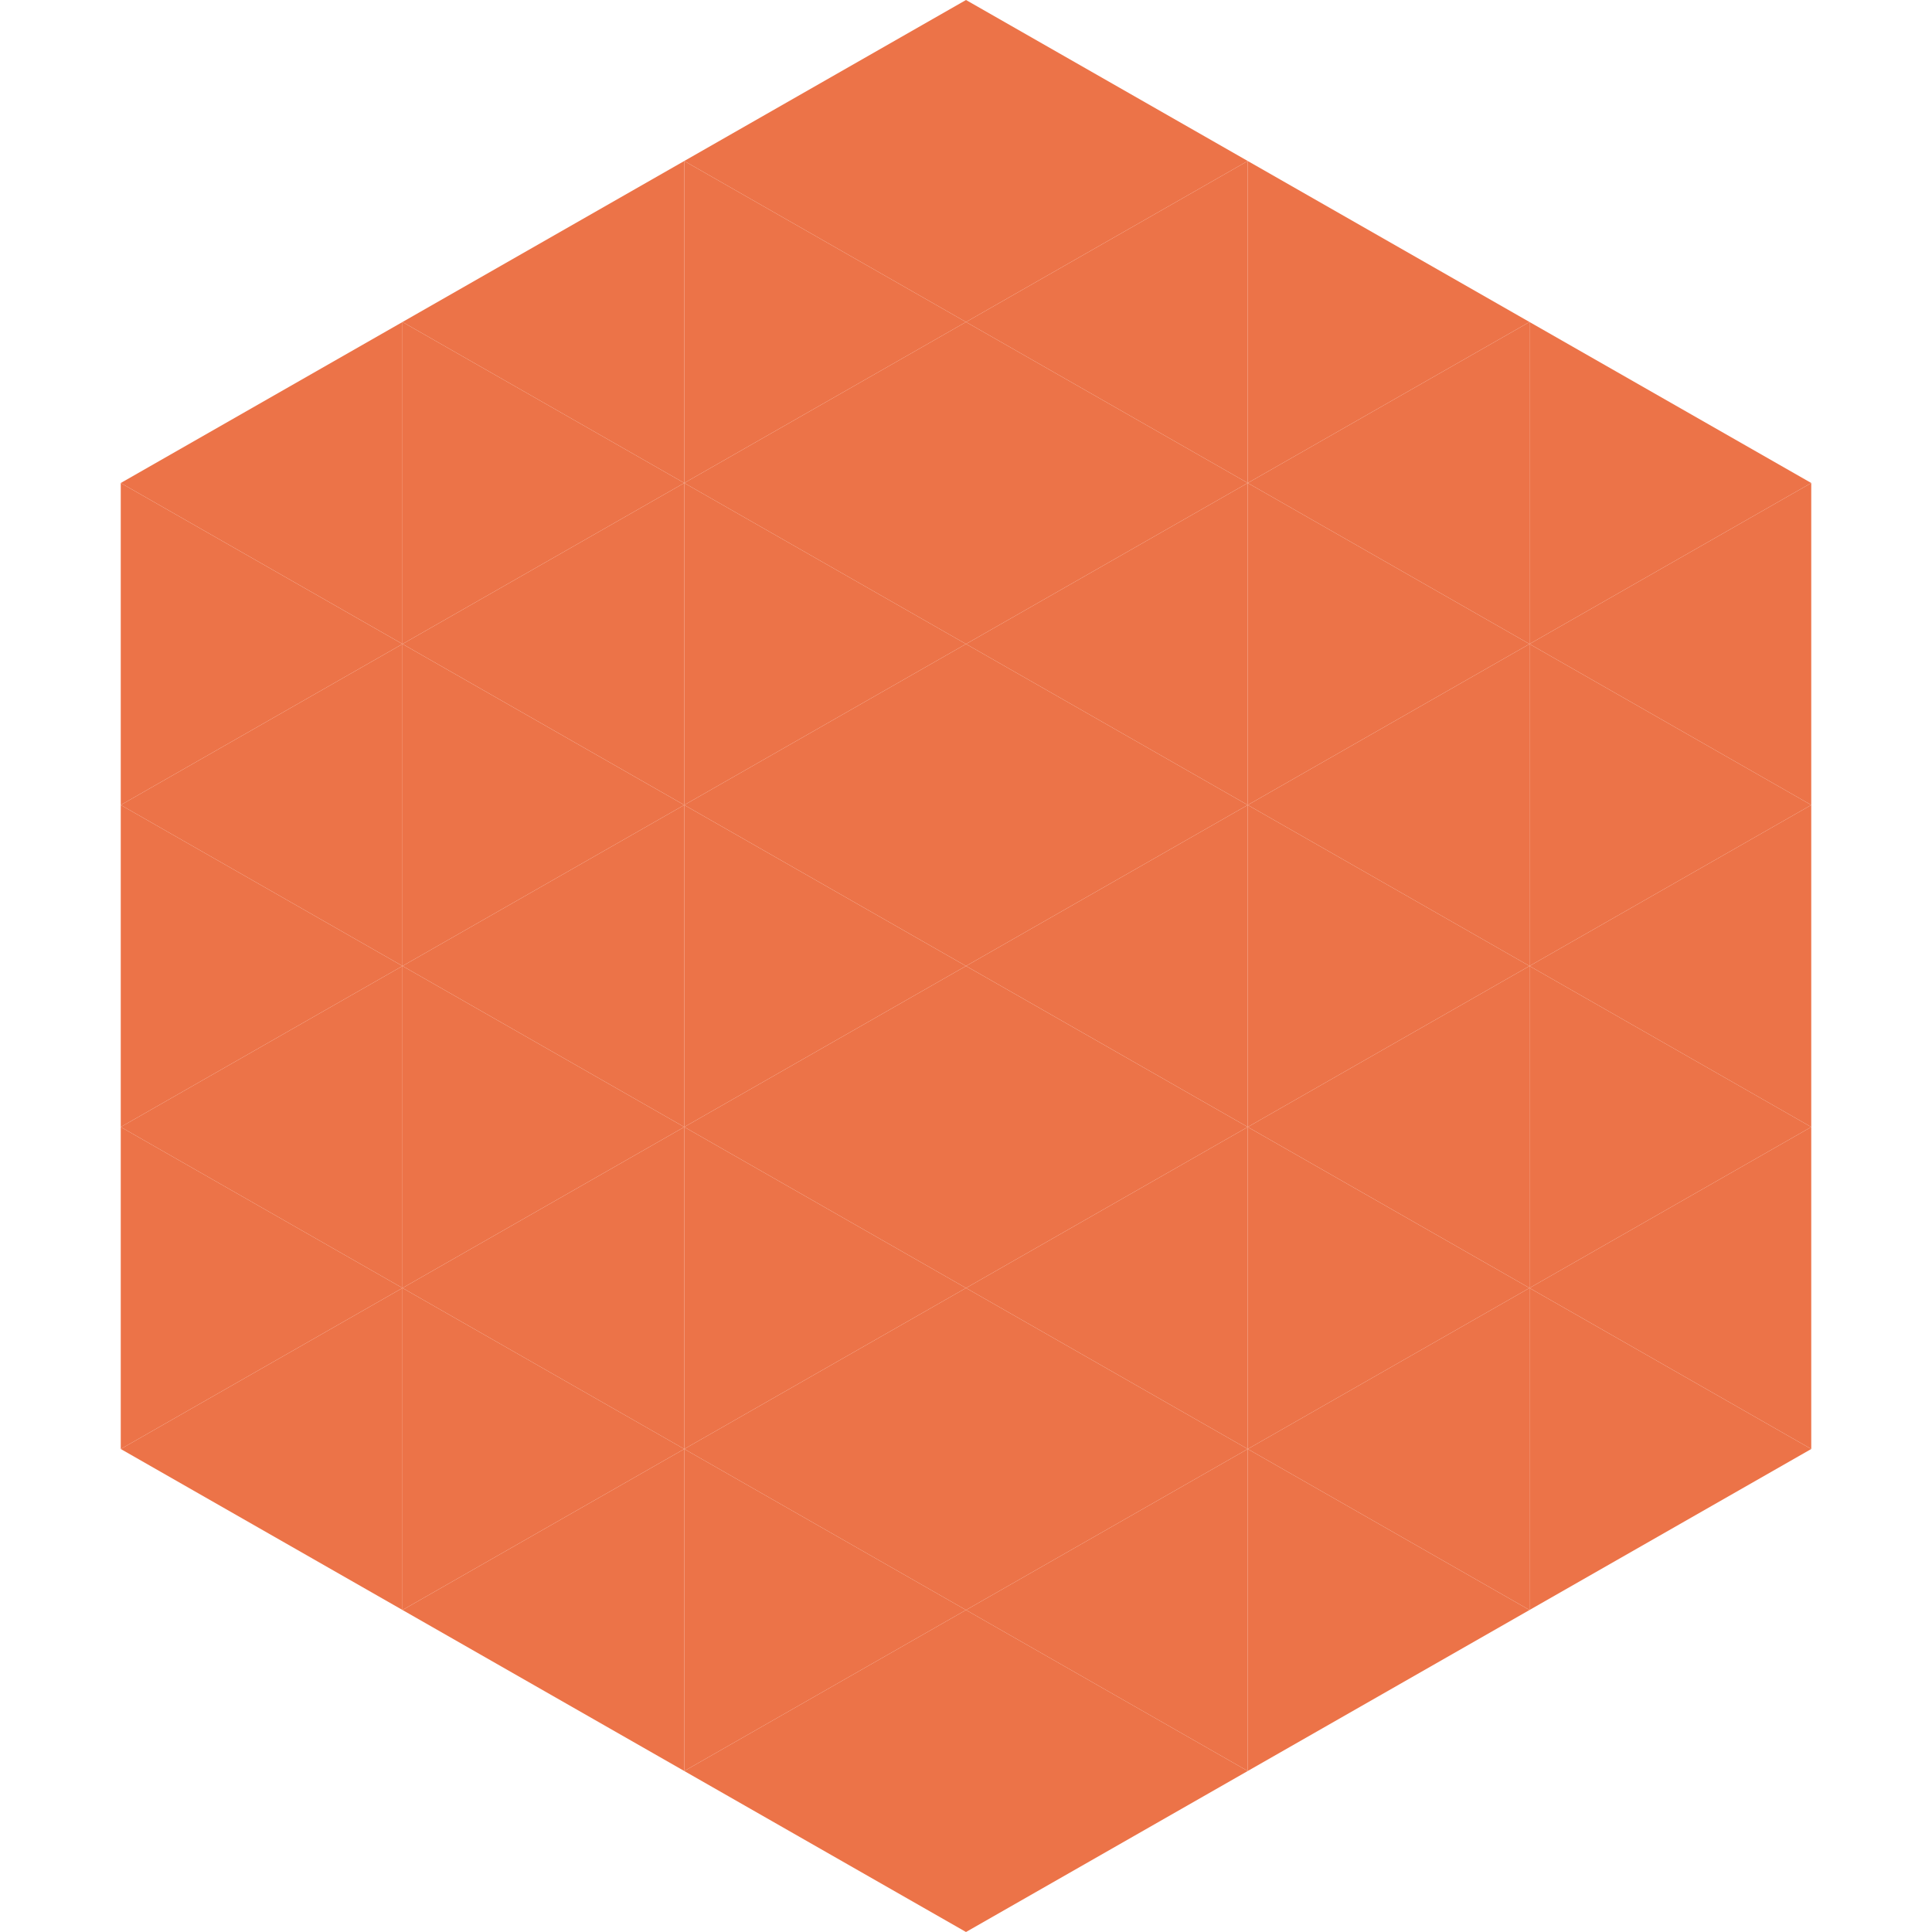
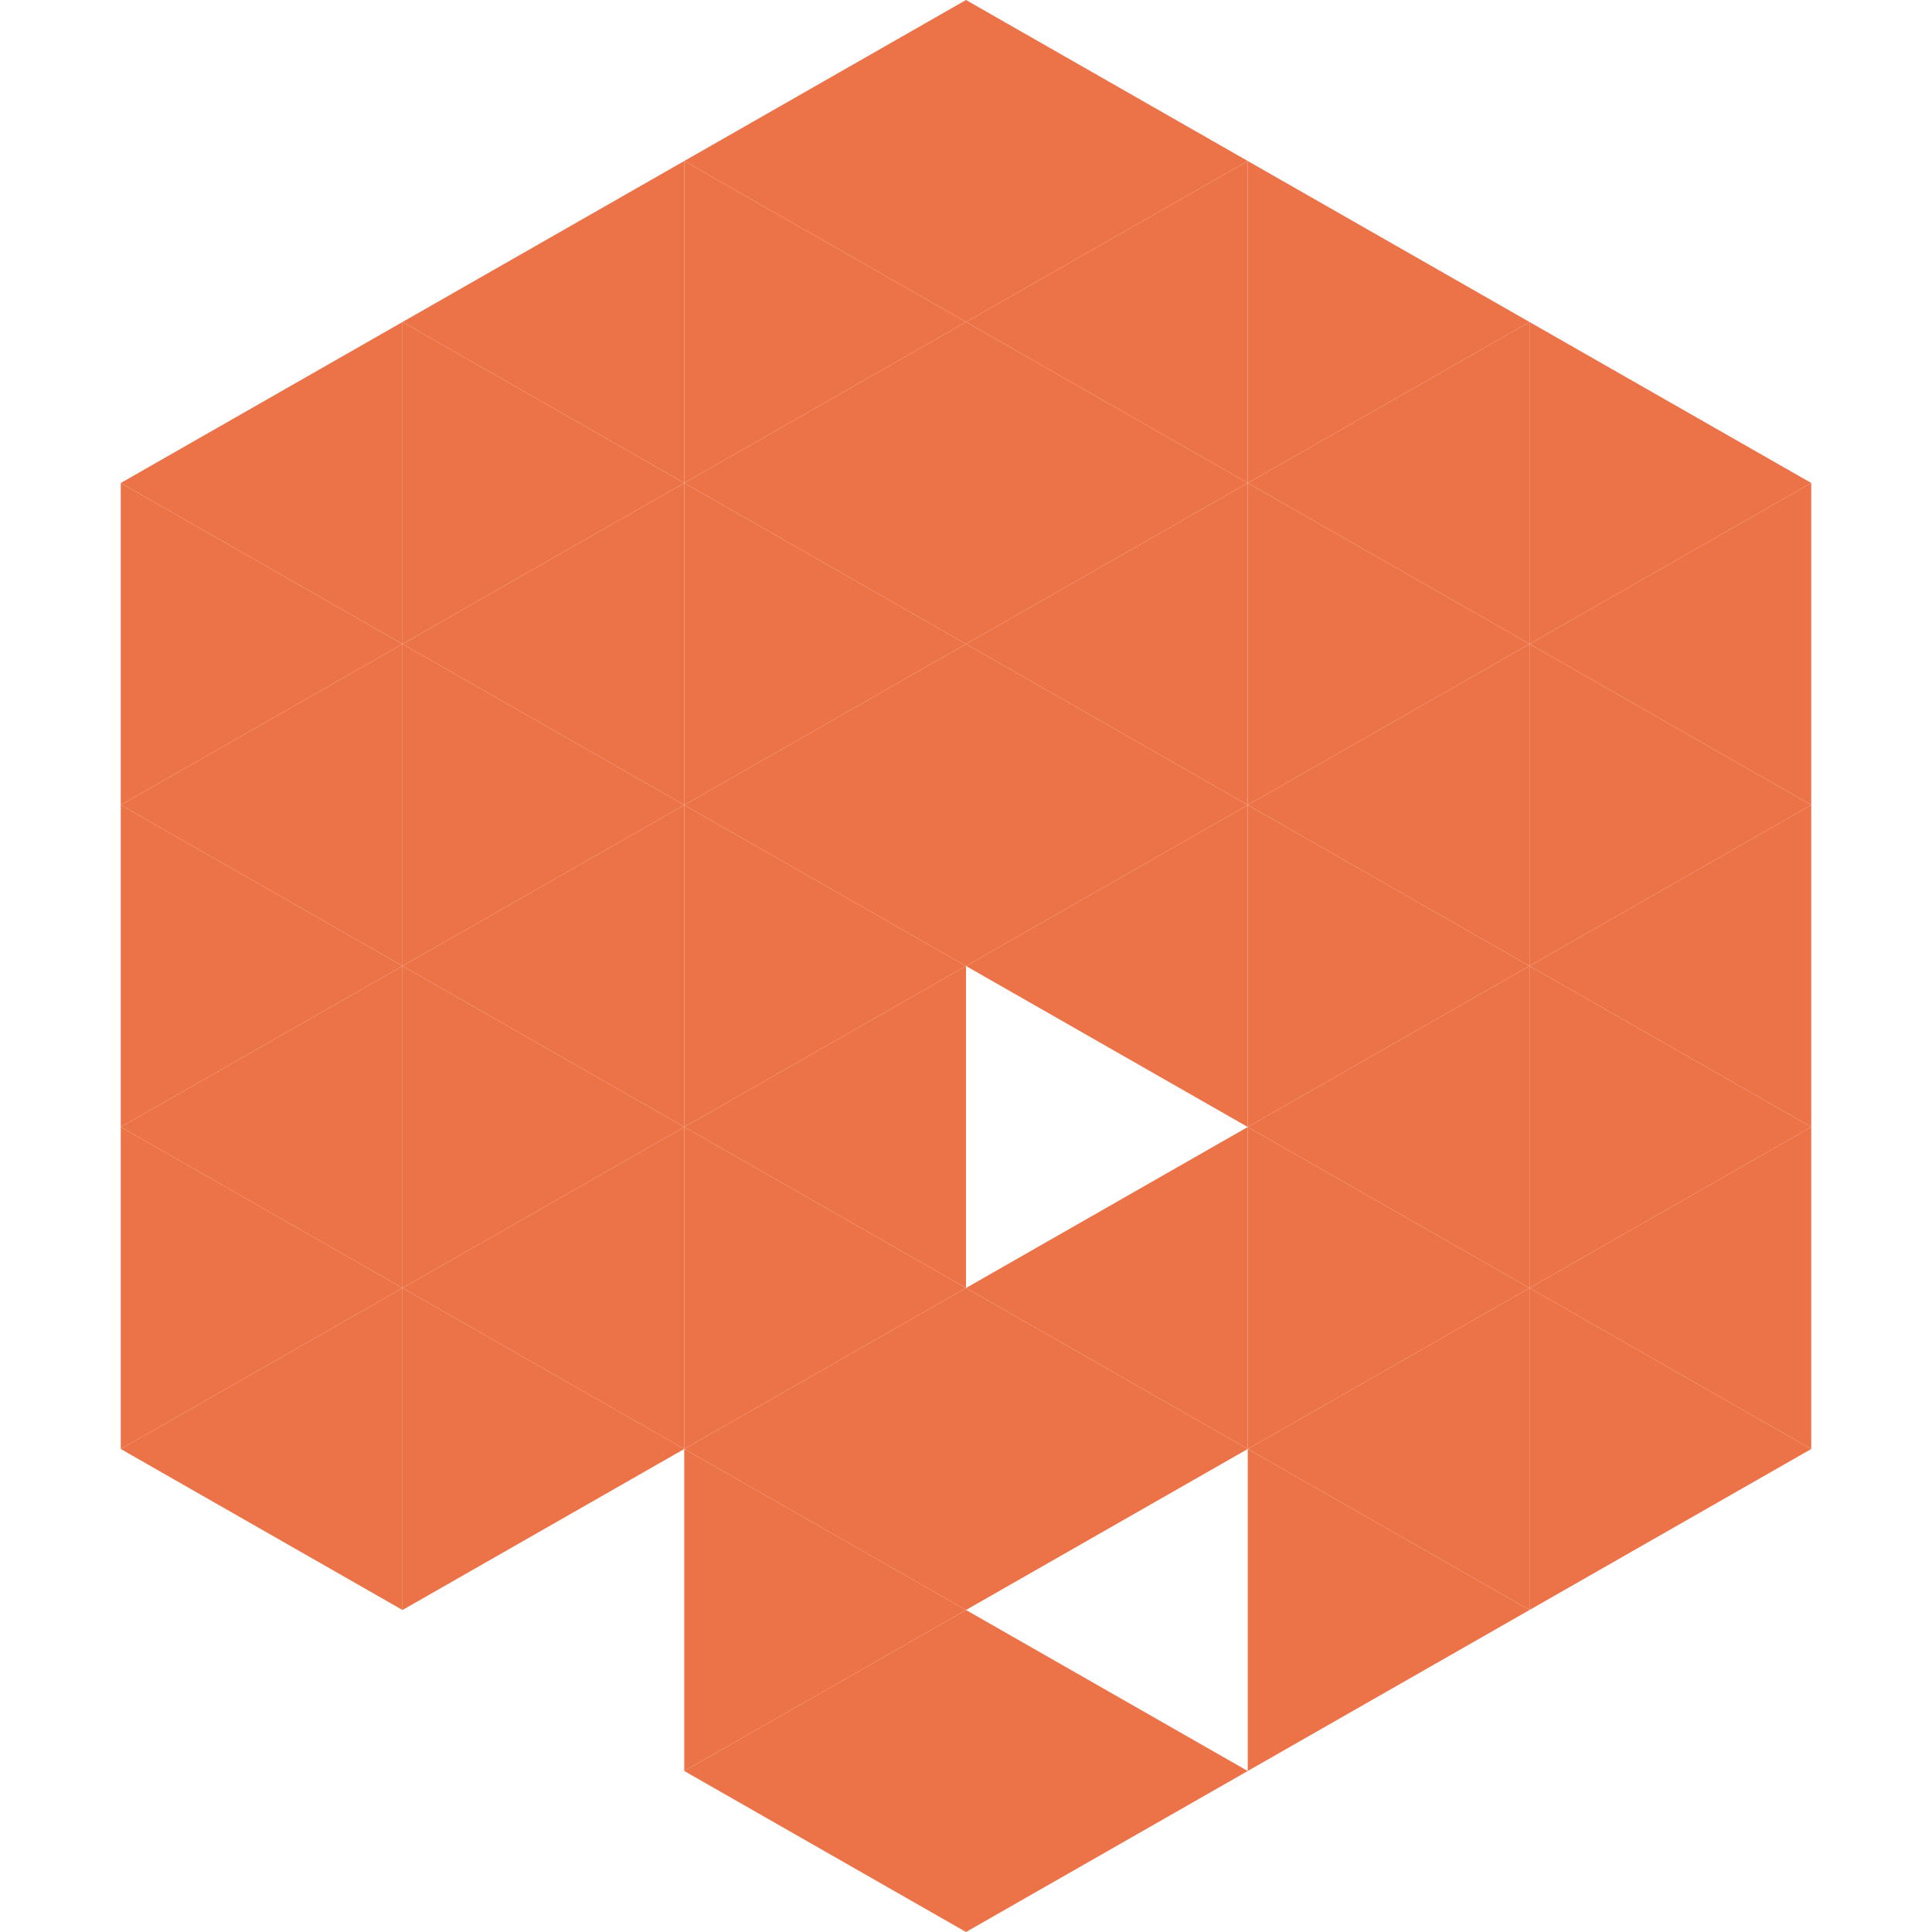
<svg xmlns="http://www.w3.org/2000/svg" width="240" height="240">
  <polygon points="50,40 15,60 50,80" style="fill:rgb(236,115,72)" />
  <polygon points="190,40 225,60 190,80" style="fill:rgb(236,115,72)" />
  <polygon points="15,60 50,80 15,100" style="fill:rgb(236,115,72)" />
  <polygon points="225,60 190,80 225,100" style="fill:rgb(236,115,72)" />
  <polygon points="50,80 15,100 50,120" style="fill:rgb(236,115,72)" />
  <polygon points="190,80 225,100 190,120" style="fill:rgb(236,115,72)" />
  <polygon points="15,100 50,120 15,140" style="fill:rgb(236,115,72)" />
  <polygon points="225,100 190,120 225,140" style="fill:rgb(236,115,72)" />
  <polygon points="50,120 15,140 50,160" style="fill:rgb(236,115,72)" />
  <polygon points="190,120 225,140 190,160" style="fill:rgb(236,115,72)" />
  <polygon points="15,140 50,160 15,180" style="fill:rgb(236,115,72)" />
  <polygon points="225,140 190,160 225,180" style="fill:rgb(236,115,72)" />
  <polygon points="50,160 15,180 50,200" style="fill:rgb(236,115,72)" />
  <polygon points="190,160 225,180 190,200" style="fill:rgb(236,115,72)" />
  <polygon points="15,180 50,200 15,220" style="fill:rgb(255,255,255); fill-opacity:0" />
  <polygon points="225,180 190,200 225,220" style="fill:rgb(255,255,255); fill-opacity:0" />
  <polygon points="50,0 85,20 50,40" style="fill:rgb(255,255,255); fill-opacity:0" />
-   <polygon points="190,0 155,20 190,40" style="fill:rgb(255,255,255); fill-opacity:0" />
  <polygon points="85,20 50,40 85,60" style="fill:rgb(236,115,72)" />
  <polygon points="155,20 190,40 155,60" style="fill:rgb(236,115,72)" />
  <polygon points="50,40 85,60 50,80" style="fill:rgb(236,115,72)" />
  <polygon points="190,40 155,60 190,80" style="fill:rgb(236,115,72)" />
  <polygon points="85,60 50,80 85,100" style="fill:rgb(236,115,72)" />
  <polygon points="155,60 190,80 155,100" style="fill:rgb(236,115,72)" />
  <polygon points="50,80 85,100 50,120" style="fill:rgb(236,115,72)" />
  <polygon points="190,80 155,100 190,120" style="fill:rgb(236,115,72)" />
  <polygon points="85,100 50,120 85,140" style="fill:rgb(236,115,72)" />
  <polygon points="155,100 190,120 155,140" style="fill:rgb(236,115,72)" />
  <polygon points="50,120 85,140 50,160" style="fill:rgb(236,115,72)" />
  <polygon points="190,120 155,140 190,160" style="fill:rgb(236,115,72)" />
  <polygon points="85,140 50,160 85,180" style="fill:rgb(236,115,72)" />
  <polygon points="155,140 190,160 155,180" style="fill:rgb(236,115,72)" />
  <polygon points="50,160 85,180 50,200" style="fill:rgb(236,115,72)" />
  <polygon points="190,160 155,180 190,200" style="fill:rgb(236,115,72)" />
-   <polygon points="85,180 50,200 85,220" style="fill:rgb(236,115,72)" />
  <polygon points="155,180 190,200 155,220" style="fill:rgb(236,115,72)" />
  <polygon points="120,0 85,20 120,40" style="fill:rgb(236,115,72)" />
  <polygon points="120,0 155,20 120,40" style="fill:rgb(236,115,72)" />
  <polygon points="85,20 120,40 85,60" style="fill:rgb(236,115,72)" />
  <polygon points="155,20 120,40 155,60" style="fill:rgb(236,115,72)" />
  <polygon points="120,40 85,60 120,80" style="fill:rgb(236,115,72)" />
  <polygon points="120,40 155,60 120,80" style="fill:rgb(236,115,72)" />
  <polygon points="85,60 120,80 85,100" style="fill:rgb(236,115,72)" />
  <polygon points="155,60 120,80 155,100" style="fill:rgb(236,115,72)" />
  <polygon points="120,80 85,100 120,120" style="fill:rgb(236,115,72)" />
  <polygon points="120,80 155,100 120,120" style="fill:rgb(236,115,72)" />
  <polygon points="85,100 120,120 85,140" style="fill:rgb(236,115,72)" />
  <polygon points="155,100 120,120 155,140" style="fill:rgb(236,115,72)" />
  <polygon points="120,120 85,140 120,160" style="fill:rgb(236,115,72)" />
-   <polygon points="120,120 155,140 120,160" style="fill:rgb(236,115,72)" />
  <polygon points="85,140 120,160 85,180" style="fill:rgb(236,115,72)" />
  <polygon points="155,140 120,160 155,180" style="fill:rgb(236,115,72)" />
  <polygon points="120,160 85,180 120,200" style="fill:rgb(236,115,72)" />
  <polygon points="120,160 155,180 120,200" style="fill:rgb(236,115,72)" />
  <polygon points="85,180 120,200 85,220" style="fill:rgb(236,115,72)" />
-   <polygon points="155,180 120,200 155,220" style="fill:rgb(236,115,72)" />
  <polygon points="120,200 85,220 120,240" style="fill:rgb(236,115,72)" />
  <polygon points="120,200 155,220 120,240" style="fill:rgb(236,115,72)" />
  <polygon points="85,220 120,240 85,260" style="fill:rgb(255,255,255); fill-opacity:0" />
  <polygon points="155,220 120,240 155,260" style="fill:rgb(255,255,255); fill-opacity:0" />
</svg>